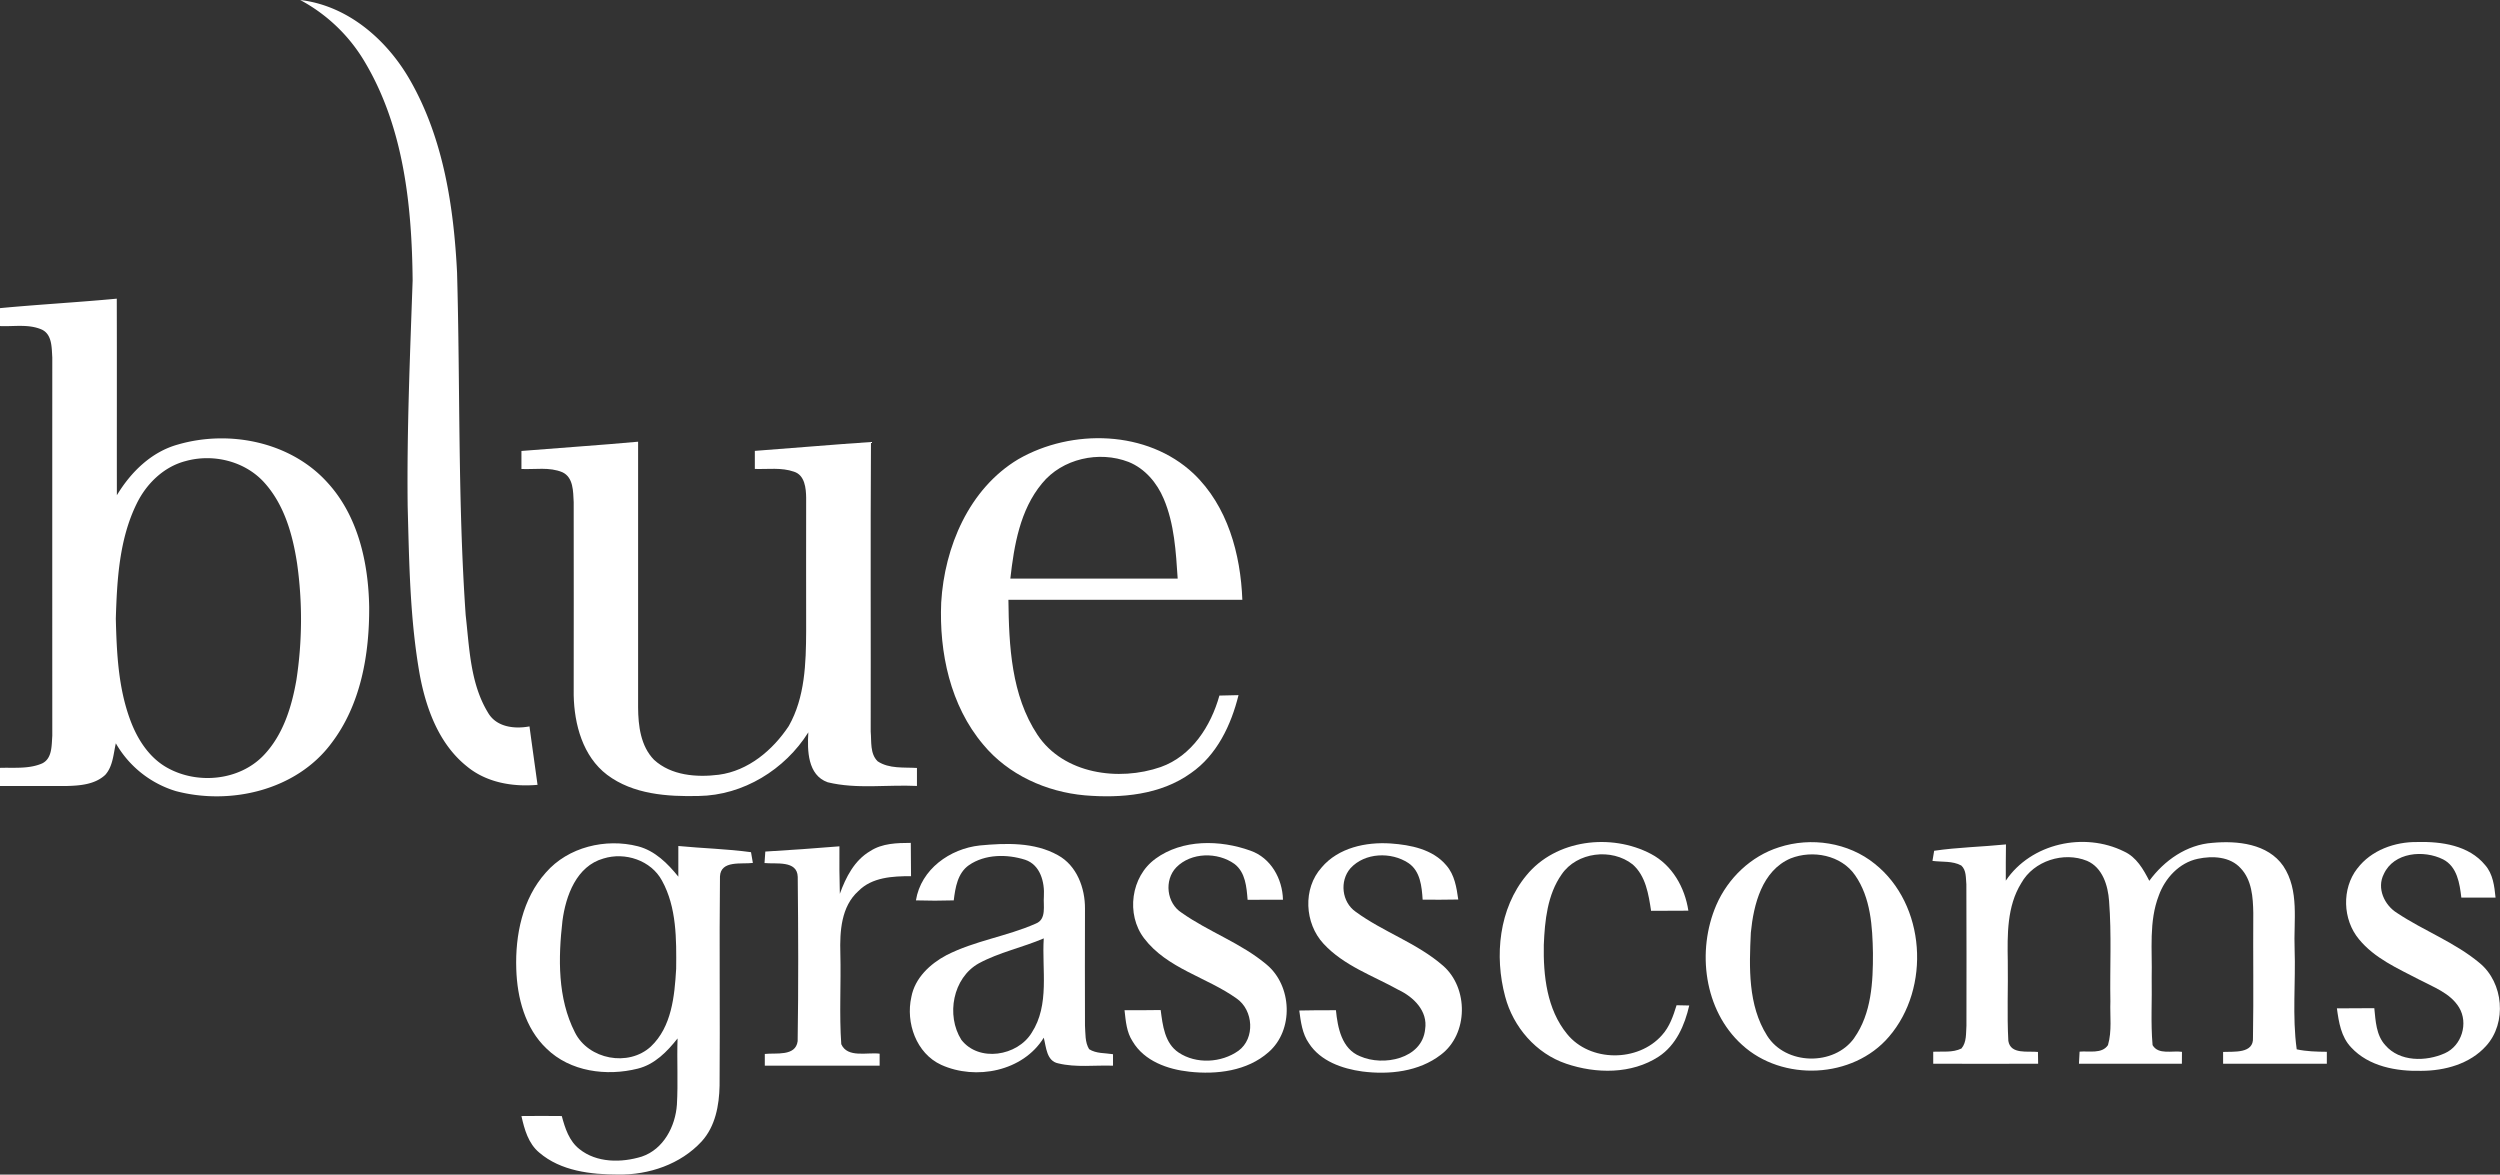
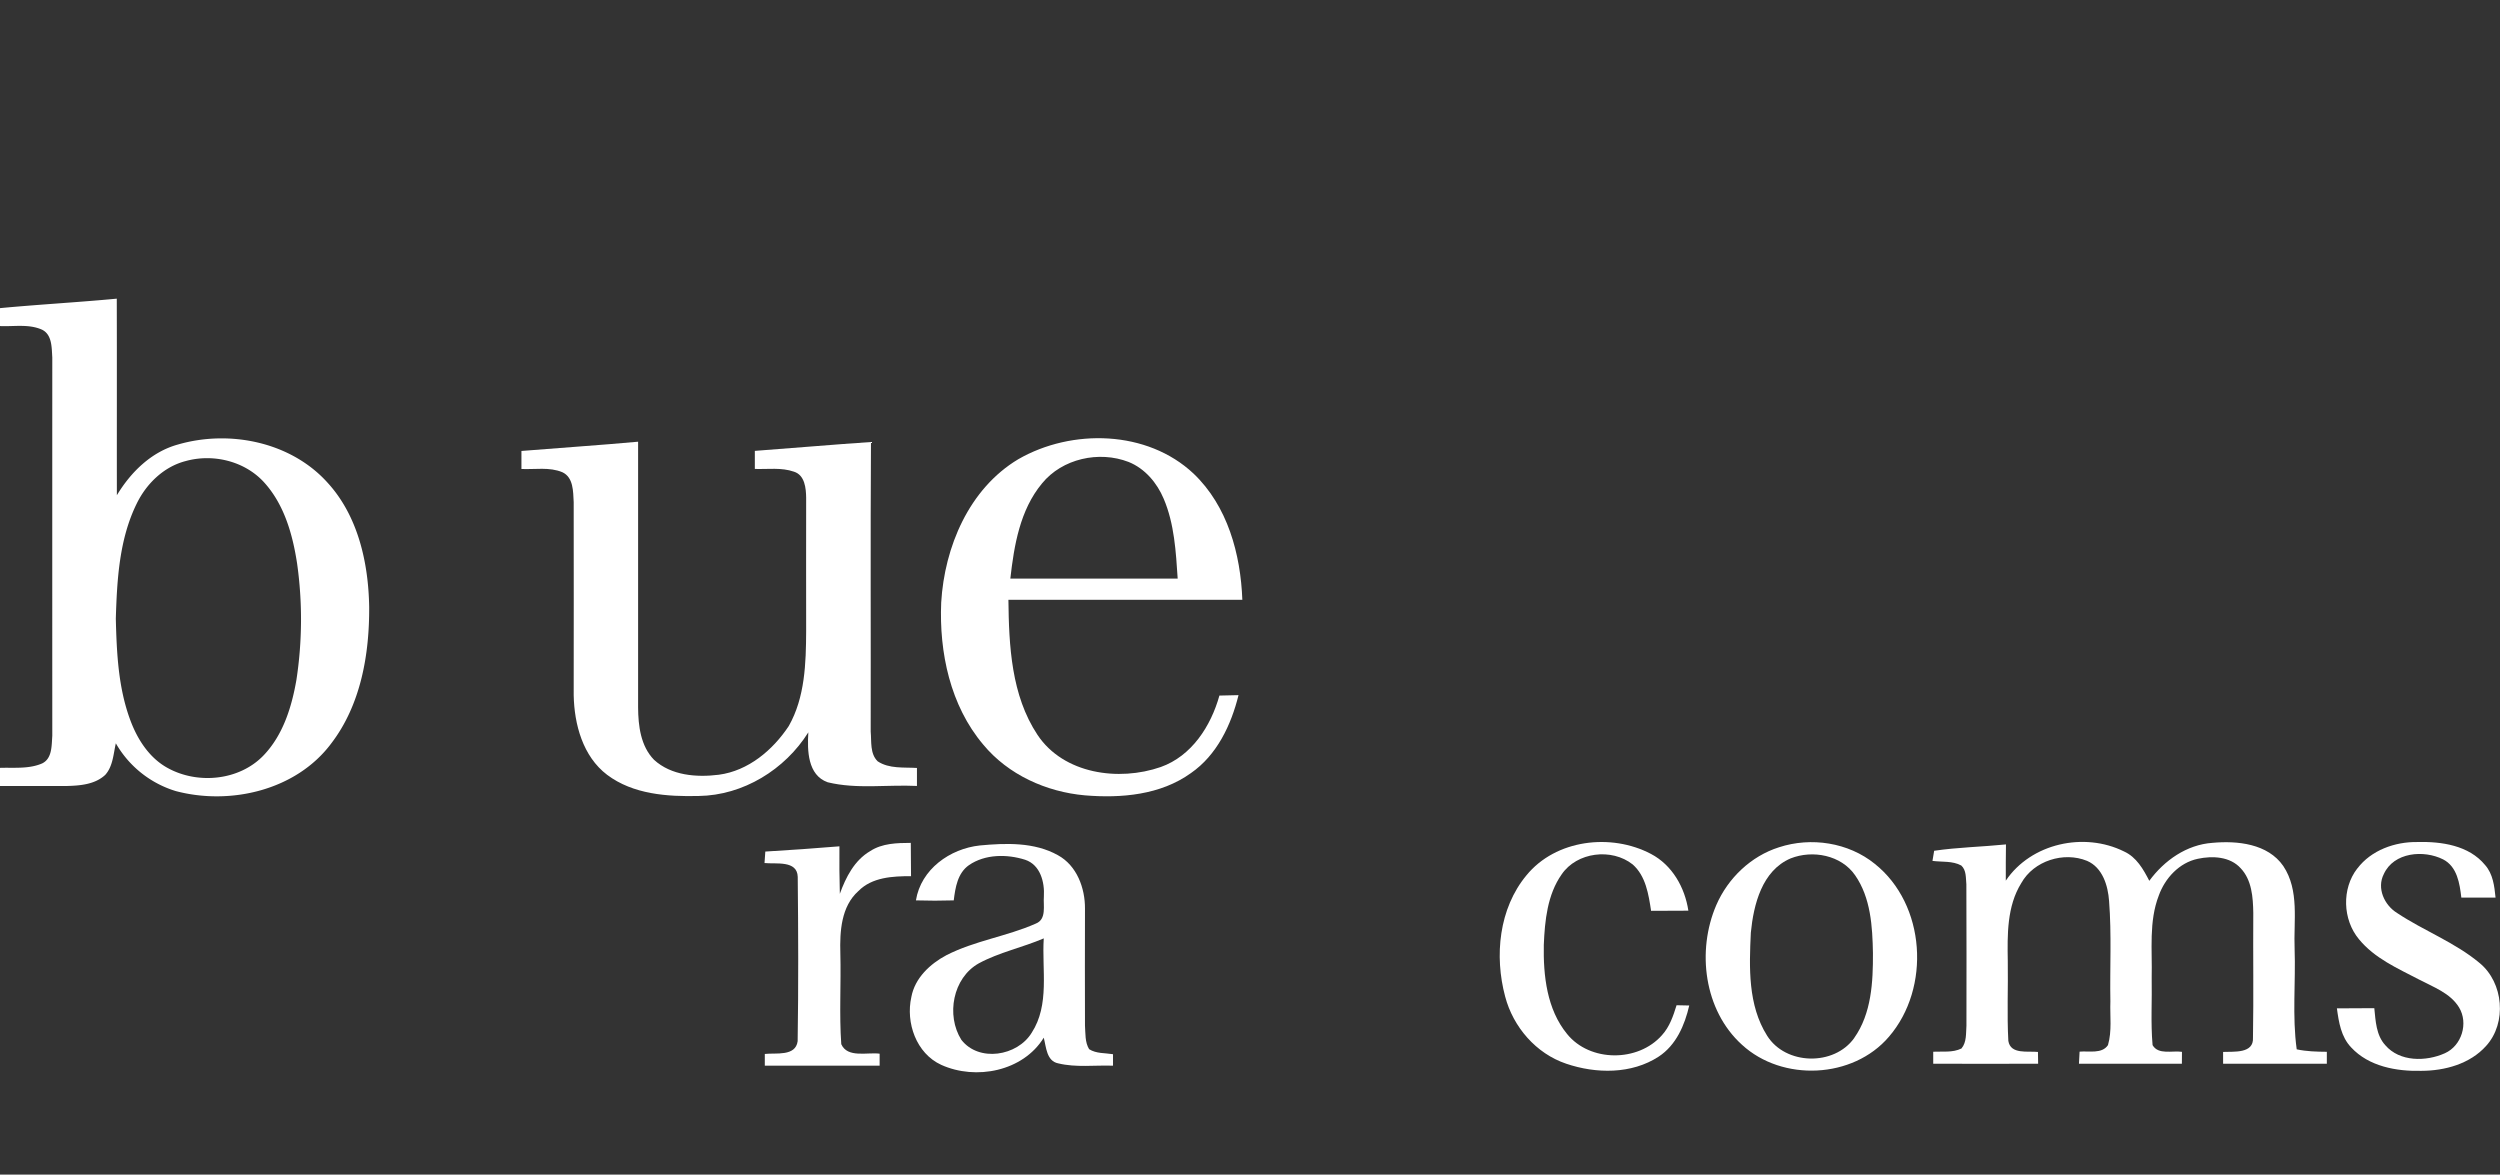
<svg xmlns="http://www.w3.org/2000/svg" id="Layer_1" data-name="Layer 1" viewBox="0 0 1909.02 896.93">
  <rect x="0" y="0" width="1909.02" height="896.93" fill="#333333" stroke="none" />
  <defs>
    <style>.cls-1{fill:#FFFFFF;}</style>
  </defs>
  <title>bgc_logo_blue</title>
-   <path class="cls-1" d="M234.14,92c36.7,4.3,66.76,30.77,84.35,62,25.11,44.33,32.92,96,35.44,146.13,2.43,87.18.52,174.53,6.58,261.58,2.86,25.15,3.47,52.16,17,74.39,6.36,11.16,20.23,12.73,31.72,10.58,2,14.88,4.12,29.75,6.15,44.63-19,1.69-39.07-1.72-54.07-14.2-21-16.81-30.83-43.46-35.72-69.07-7.69-42.73-8.21-86.31-9.38-129.56C315.54,421,318,363.6,320,306.22c-.55-56.9-6.7-116.5-36.24-166.42A126.65,126.65,0,0,0,234.14,92Z" transform="translate(-4.91 -92)" />
  <path class="cls-1" d="M255,460.54C227,429.43,180.17,420,140.82,431.43c-20.32,5.6-36,21.05-46.67,38.74-.07-50,.07-100.07-.07-150.11-29.68,2.8-59.5,4.43-89.18,7.23,0,4.56,0,9.13,0,13.69,10.63.5,22-1.77,32.11,2.77,7.76,3.83,7.33,13.76,7.83,21.19q-.05,144.51,0,289c-.57,7.33,0,17.22-7.73,21C27,679.34,15.63,678,4.91,678.34c0,4.6,0,9.23,0,13.86,16.86-.07,33.75.07,50.6,0,10.33-.27,21.79-1.07,29.75-8.49,5.9-6.56,6.23-15.92,8.1-24.12a79.38,79.38,0,0,0,45.77,36.48c41.77,11.06,92-.63,118.69-36.34,22.62-29.52,29.22-68,29-104.37C286.24,521.7,278.34,486,255,460.54ZM231.27,611.08c-3.6,20.79-10.19,42.21-25.12,57.76-18.49,19.29-50.27,22.29-73.22,9.59-14-7.66-23.05-21.79-28.48-36.41C95.22,617.31,94,590.56,93.35,564.48c.9-29.72,2.57-60.66,15.92-87.85,7.4-15.22,20.59-28.15,37.24-32.51,20.92-5.86,44.91-.17,59.8,15.92,15.62,17,22.09,40.08,25.48,62.36A305.44,305.44,0,0,1,231.27,611.08Z" transform="translate(-4.91 -92)" />
  <path class="cls-1" d="M891.24,677.71c-32,11.13-74.12,5.4-94.08-24.55C777.1,622.94,775.34,585.1,774.94,550q89.35,0,178.63,0c-1.3-34.91-11.26-71.59-37.24-96.34-35.38-33.31-93-34.51-133.85-11-37.64,22.52-56.37,67.06-58.86,109.4-1.63,38.18,6.9,78.72,32.08,108.5,19.06,23.05,48.2,36.18,77.69,38.78,27.68,2.3,57.7-.27,80.92-17,19.85-13.73,30.71-36.71,36.34-59.53-4.86.1-9.73.17-14.59.33C929.58,646.43,914.92,669.31,891.24,677.71ZM800.59,461.17c15.46-19,43.54-25.15,66.13-16.42,12.46,5,21.72,16,26.82,28.15,8.16,19.22,9.29,40.38,10.66,60.93H776.41C779.27,508.48,783.77,481.43,800.59,461.17Z" transform="translate(-4.91 -92)" />
  <path class="cls-1" d="M403,436.36c29.72-2.43,59.48-4.36,89.17-7.07V632.2c.09,14,1.94,29.54,12.17,40,13.13,12.05,32.55,13.53,49.46,11.4,22.53-3,41.22-18.78,53.42-37.19,12.42-21.88,13.16-48,13.28-72.58-.09-33.9,0-67.78,0-101.65-.09-7.38-1-17.37-9.31-20-9.56-3.35-20-1.78-29.88-2.09,0-4.61,0-9.22,0-13.8,29.57-2.15,59.11-4.8,88.68-6.76-.46,73.68-.06,147.39-.21,221.1.71,7.59-.68,16.84,5.32,22.71,8.79,5.84,20,4.46,30,5.07,0,4.55,0,9.13,0,13.74-22.65-1.11-45.89,2.61-68.15-2.8-15.43-5.44-15.65-24.53-14.79-38.14-17.86,28.49-49.76,48.13-83.67,48.6-23.94.59-50.13-1.2-70-16.17-18.54-14.08-25.08-38.51-25.51-60.8,0-49.15.12-98.33,0-147.48-.46-8-.09-18.78-8.67-22.78-9.84-4.12-20.87-2-31.23-2.46,0-4.61,0-9.22,0-13.8Z" transform="translate(-4.91 -92)" />
  <path class="cls-1" d="M669.4,741.9c9.19-6,20.41-6.21,31-6.27.09,8.49.12,16.94.18,25.42-14,0-29.75.74-40.24,11.4-13.16,11.8-14.2,30.89-13.74,47.37.62,23.18-.92,46.41.71,69.53,4.76,10.76,19.89,6,29.29,7.25v9.16H588.92c0-2.24,0-6.7,0-8.95,8.39-1,23.48,2.12,25.08-9.74.65-41.81.49-83.7.06-125.51-.4-12.85-16.66-9.59-25.36-10.54.18-2.92.4-5.84.61-8.76,18.87-1.07,37.72-2.49,56.59-4-.09,12.08-.06,24.19.31,36.27,4.58-12.66,11.13-25.6,23.21-32.64Z" transform="translate(-4.91 -92)" />
-   <path class="cls-1" d="M578.39,742.74c-18.39-2.53-37-2.93-55.5-4.73,0,7.8,0,15.62,0,23.42-8.1-10.09-17.89-19.85-30.81-23.19-24.65-6.33-53.4.5-70.39,20.09-17.79,19.85-23.42,47.67-22.55,73.62.67,21.92,6.7,45.17,23.05,60.7,18.06,17.76,46,21.35,69.76,15.36,12.89-3.2,22.42-13,30.35-23.05-.57,16.86.47,33.75-.5,50.6-1.17,16.59-10.23,34-26.78,39.61-15.49,4.8-34.48,4.9-47.67-5.73-7.86-6.16-11-16-13.46-25.22-10.26-.1-20.52-.13-30.81,0,2.27,10.16,5.26,21,13.62,27.92,16.46,14.12,39.38,16.72,60.26,16.76,23.39.33,47.67-7.83,63.76-25.32,10.43-11.49,13.36-27.48,13.66-42.51.43-53.27-.3-106.54.3-159.8.57-12.59,16.66-9.19,25.12-10.33C579.42,748.9,578.72,744.8,578.39,742.74Zm-57.17,89.21c-1.2,20.62-3.4,44.17-19.32,59.2-17.09,15.72-47.67,9.93-58-10.86-13.29-26.05-12.73-56.8-9.49-85.15,2.53-19.16,10.69-41.74,31.28-47.57,16.49-5.16,36.38,1.37,44.74,16.92C521.66,784.91,521.46,809.26,521.23,831.95Z" transform="translate(-4.91 -92)" />
  <path class="cls-1" d="M836.57,893.15c-3.26-5.36-2.73-12-3.16-18-.17-29.72,0-59.46,0-89.21.13-15.79-6.2-33-20.69-40.91-18-10.06-39.71-9.29-59.6-7.43-22.85,2.47-45,18.19-48.8,41.94,9.63.3,19.29.3,28.88,0,1.2-9.76,2.9-20.82,11.63-26.92,12.33-8.46,29-8.49,42.87-4.1,11.63,3.86,15,17.09,14.32,28.08-.57,6.93,2.23,17.32-6.13,20.65-22.12,9.79-46.71,13.09-68.29,24.15-12.49,6.63-24.12,17.46-26.78,31.95-4.4,19.55,3.7,43,22.79,51.77,26.42,12,62.5,5,78.32-20.72C803.82,891.58,804,902.21,813,904c13.66,3.3,27.92,1.27,41.81,1.77V897C848.76,896,842,896.64,836.57,893.15ZM792.7,880.65C781.8,898.48,752.35,903.27,739,886c-11.76-18.66-6.56-47.24,13.29-58.36,15.62-8.46,33.35-12.09,49.64-19.09C800.39,832.45,806.62,859.23,792.7,880.65Z" transform="translate(-4.91 -92)" />
-   <path class="cls-1" d="M887.18,747.77c20.69-15.06,49.34-14.57,72.61-6.18,15.61,5.47,24.43,21.49,24.8,37.44-9,0-18,0-27,.06-.8-9.71-1.6-20.9-10-27.36-12.88-9.25-33.08-9-44.45,2.58-9.41,9.78-7.44,27.36,4.09,34.67,20.66,14.6,45.31,23.11,64.79,39.5,19.61,16.2,21,50.14,1.54,67-16.26,14.39-39.65,17.21-60.46,14.88-16.51-1.78-34.37-8.08-43.28-23.09-4.7-7.07-5.29-15.71-6.21-23.85,9.19,0,18.38,0,27.6-.15,1.54,11.65,3,25.3,13.71,32.46,13.43,9,32.71,7.9,45.71-1.38,12.85-9.44,11.43-31-1.39-39.87-22.84-16.35-53.08-22.81-70.7-46-13.92-18.26-10.11-47.15,8.67-60.68Z" transform="translate(-4.91 -92)" />
-   <path class="cls-1" d="M1014.1,754.41c12.79-15.12,33.9-19.61,52.87-18.32,15.18,1.08,32.06,4.43,42.35,16.69,6.33,7.19,7.84,16.94,9.13,26.1-9.1.18-18.17.18-27.2.12-.65-10.06-1.75-21.89-10.91-28-13.15-8.67-33.23-8-44.2,4-8.45,9.71-6.67,25.85,4,33.25,21.05,15.43,46.76,23.82,66.61,41.1,19.64,17,19.46,52.32-1.63,68.09-16.79,12.94-39.44,15.37-59.91,12.76-15.37-2.12-31.94-7.87-40.76-21.48-5.16-7.35-6.24-16.45-7.41-25.08,9.31-.22,18.63-.25,28-.22,1.32,13.34,4.4,29.57,18.47,35.17,17.71,7.87,47.37,2,49.64-20.63,2.19-13.92-8.82-24.65-20.35-30.09-19.52-10.85-41.71-18.41-57.21-35.2-14.51-15.55-16-42.24-1.47-58.25Z" transform="translate(-4.91 -92)" />
  <path class="cls-1" d="M1170.49,760.44c22.35-27.42,64.68-32.43,95.11-16.38,16.23,8.51,25.88,25.6,28.56,43.34-9.5.09-19,.06-28.46.12-1.94-12.54-4-26.56-14.08-35.44-16-12.69-42.61-9.47-54.23,7.62-10.91,15.52-12.85,35.29-13.62,53.73-.46,23.49,2.31,49.27,17.77,68.12,17.46,21.61,54.25,21.61,72.45.92,5.84-6.4,8.64-14.72,11.16-22.87l9.68.21c-3.45,15-10,30.27-23.3,39-20.72,13.56-47.89,13.19-70.67,5.44-23-7.75-40.48-28-46.6-51.27-8.3-31-4.8-67.2,16.23-92.55Z" transform="translate(-4.91 -92)" />
  <path class="cls-1" d="M1436.51,751.63c-20.15-16.32-48.64-20.65-73.09-12.66-21.45,6.76-39,23.59-47.9,44.07-15.12,35-9.46,80.45,19.52,106.7,30.91,28.48,84.85,26.08,112.3-6.1C1479.41,846.37,1475.45,782.61,1436.51,751.63Zm-15.69,133c-15.42,21.62-52.4,20.79-66.53-1.77-14.72-23.29-13.69-52.24-12.43-78.69,2.1-21.49,8.53-47.37,30.41-56.7,16.76-6.63,38.61-2.53,49.24,12.93,11.93,17.19,13.23,39.14,13.59,59.43C1435.21,841.88,1434,865.93,1420.81,884.58Z" transform="translate(-4.91 -92)" />
  <path class="cls-1" d="M1481.81,741.66c18.17-2.67,36.58-3,54.87-4.86q-.19,13.83-.13,27.67c19.34-28.62,59.91-37.38,90.31-22.28,9.47,4.3,14.72,13.56,19.27,22.41,11.41-15.55,28.49-27.6,48.2-29,19-1.75,42.27.59,54.1,17.67,12.51,18.69,7.78,42.24,8.67,63.35.89,25.51-1.9,51.3,1.6,76.66,7.53,1.63,15.25,1.81,23,1.88v9.1q-39.61,0-79.21,0v-9c8.08-.4,23.49,1.48,22.81-10.82.55-31.78,0-63.6.24-95.41-.21-11.77-1.07-25.05-9.65-34.06-8.15-9-21.64-9.56-32.74-7.19-14.17,3-25,14.78-29.78,28.09-7.69,19.92-4.89,41.62-5.41,62.49.36,17.22-.83,34.52.68,51.7,4.42,7.66,15.24,4,22.44,5.13,0,2.27,0,6.82-.06,9.1q-39.28,0-78.6,0c.13-2.31.37-6.95.49-9.25,7.1-.68,17.06,1.94,21.67-5,3.14-10.79,1.44-22.23,1.84-33.32-.46-25.57,1-51.21-1-76.72-.83-11.8-5-25.57-16.82-30.65-17.85-7.28-40.7-.06-50.23,17-11,17.74-10.63,39.44-10.3,59.54.34,20.29-.68,40.67.43,60.93,1.66,10.57,14.91,7.59,22.62,8.45,0,2.27.09,6.76.13,9-26.72.12-53.4,0-80.11,0V895.1c7.16-.34,14.85.83,21.55-2.46,4.06-4.82,3.38-11.59,3.81-17.46,0-36,.15-72-.06-107.92-.49-4.89.09-10.73-3.88-14.35-6.7-3.66-14.75-2.55-22-3.53.31-1.91,1-5.78,1.29-7.72Z" transform="translate(-4.91 -92)" />
  <path class="cls-1" d="M1805,755.18c10.57-14,28.71-20.44,45.86-20.2,18.29-.49,39.35,2.52,51.67,17.55,6.06,6.83,7.13,16.17,8,24.9q-13.09,0-26.13,0c-1.23-10.79-3.19-23.7-13.92-29.2-14.82-7.44-37.69-5.5-45.28,11.22-5.53,10.76.4,23.73,10.15,29.72,20.44,13.61,44,22.31,63,38.18,18.29,15,21,45.68,5,63.29-12.32,13.8-31.54,19-49.46,19.06-19.06.46-40.18-3.32-53.64-17.92-7.68-8-9.44-19.28-10.86-29.79,9.5-.12,19-.09,28.56-.15,1,9.74,1.38,20.63,8.39,28.28,11,12.82,31.1,12.6,45.46,6.15,12.94-5.75,18.14-23,10.86-35-6.8-11.09-19.71-15.55-30.62-21.33-16.29-8.51-33.93-16.17-45.83-30.77-12.44-14.94-13.25-38.58-1.26-54Z" transform="translate(-4.91 -92)" />
</svg>